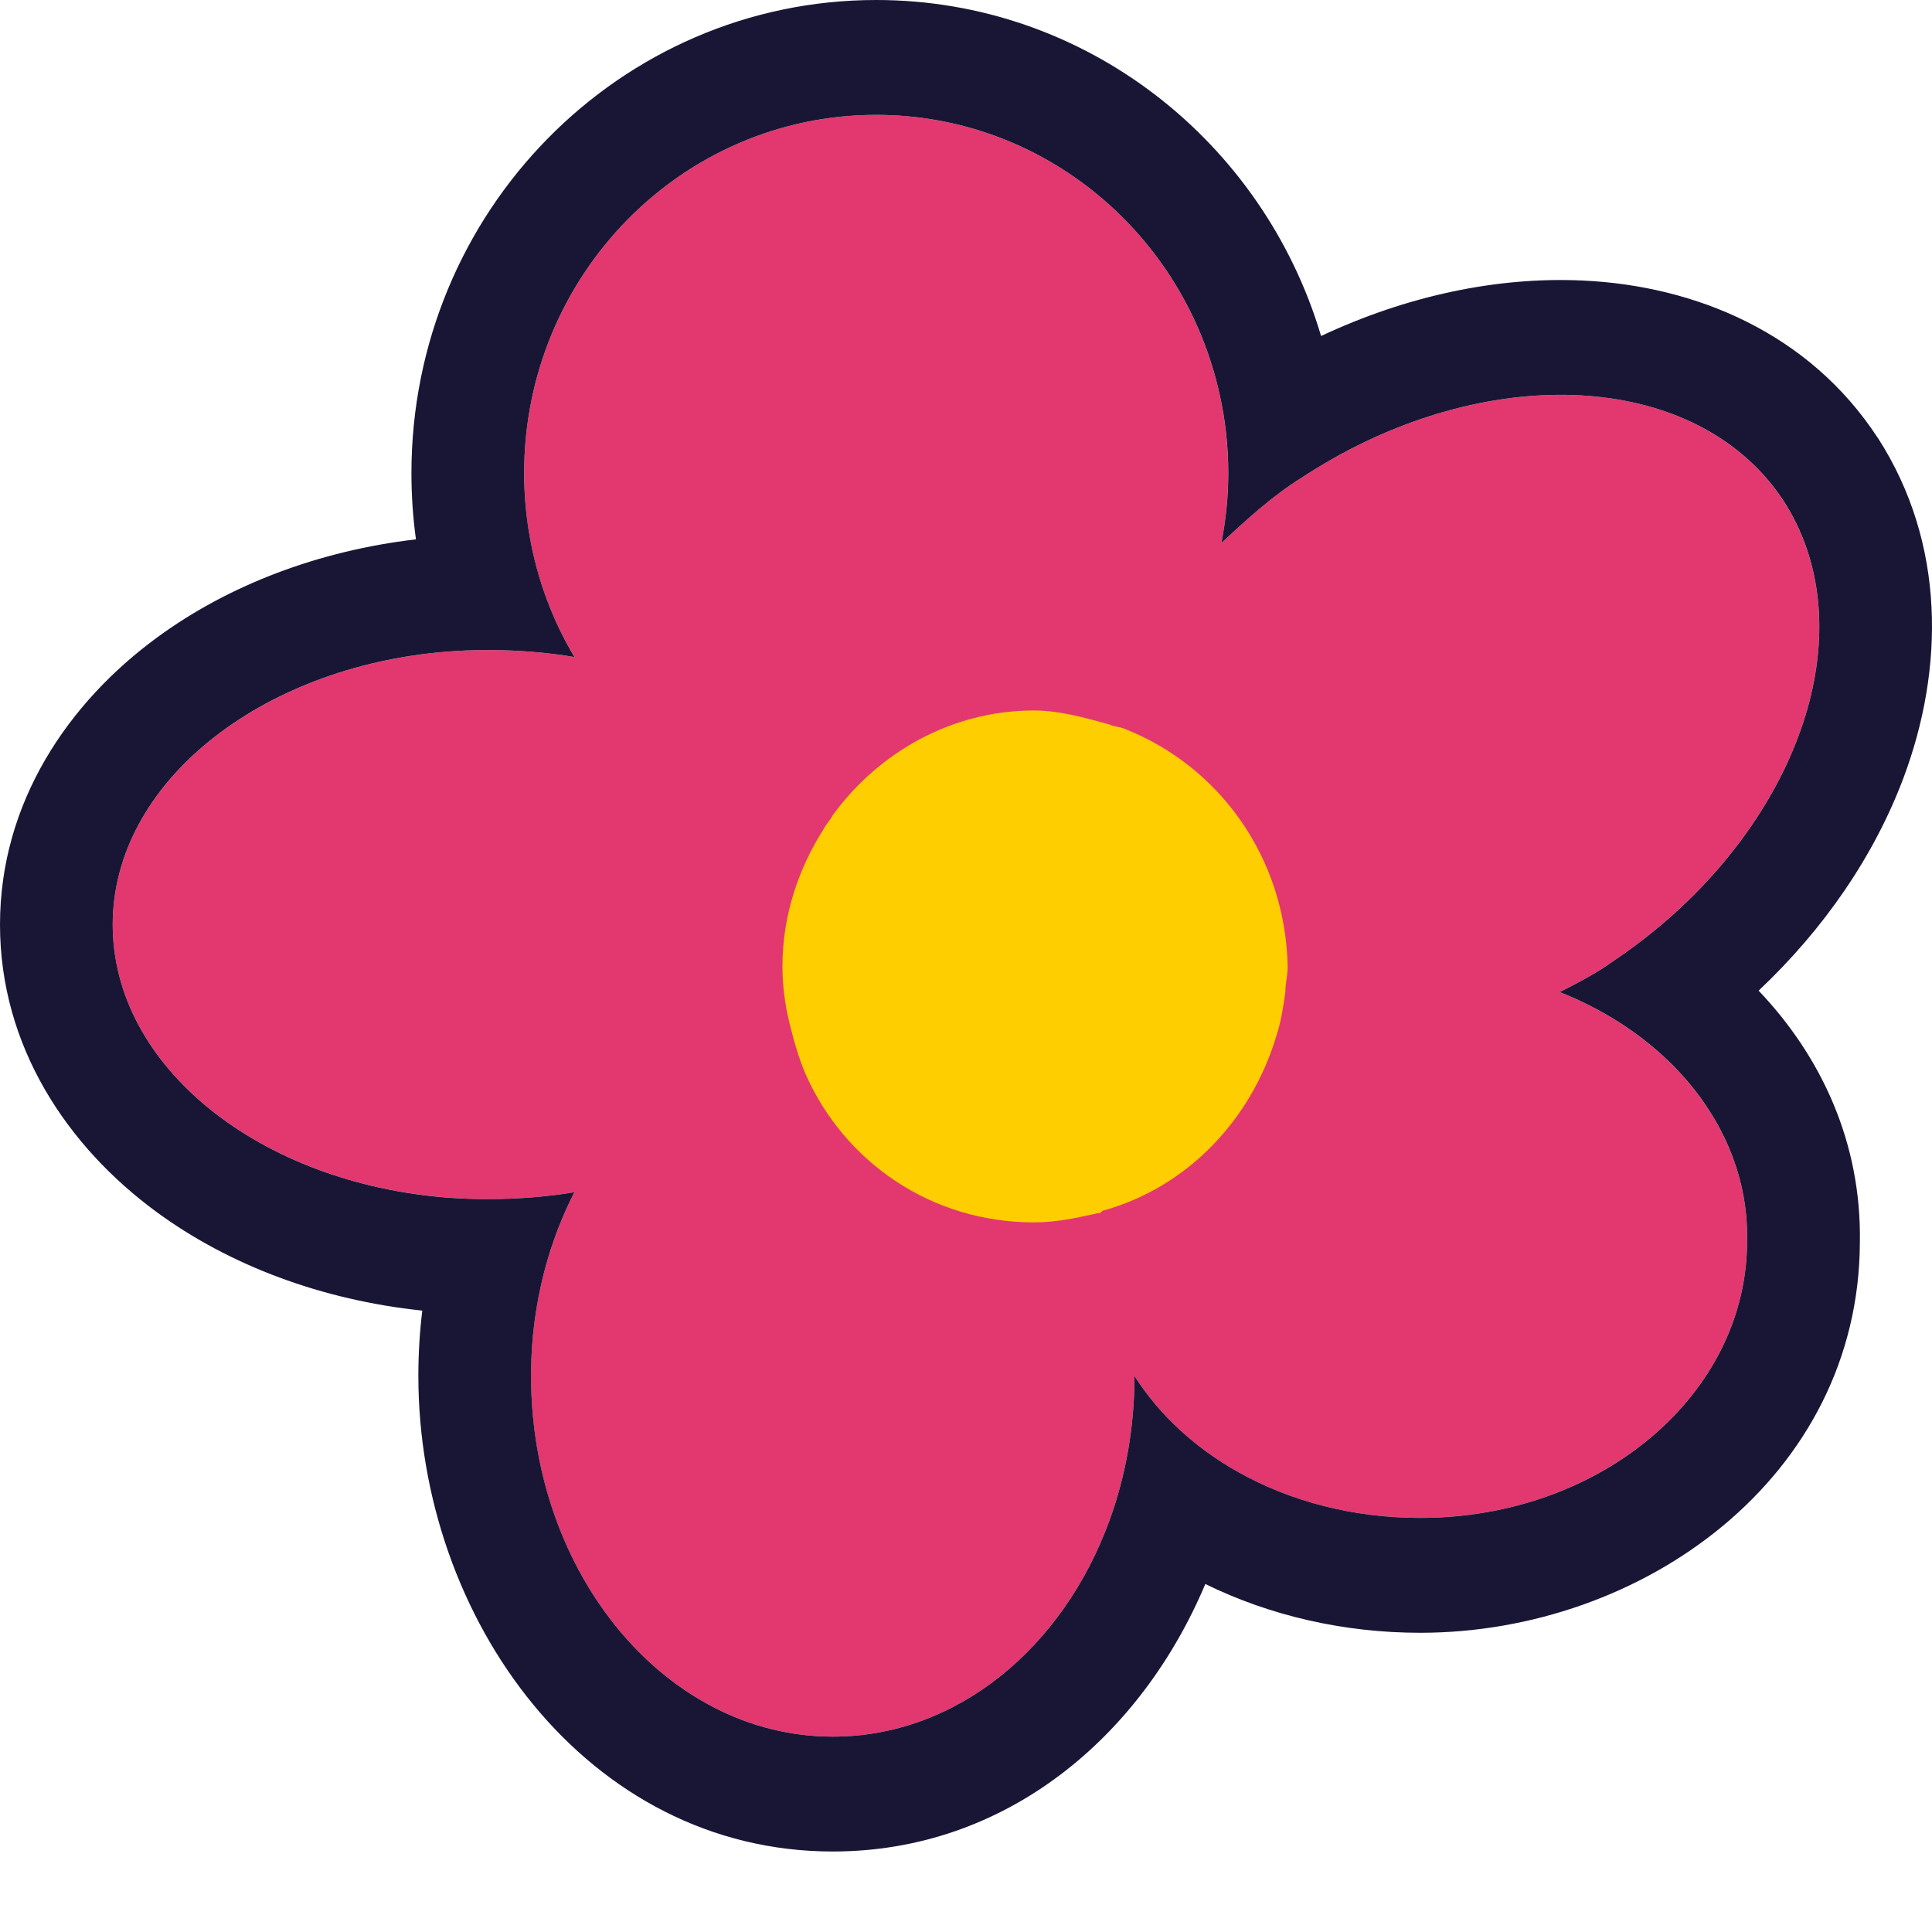
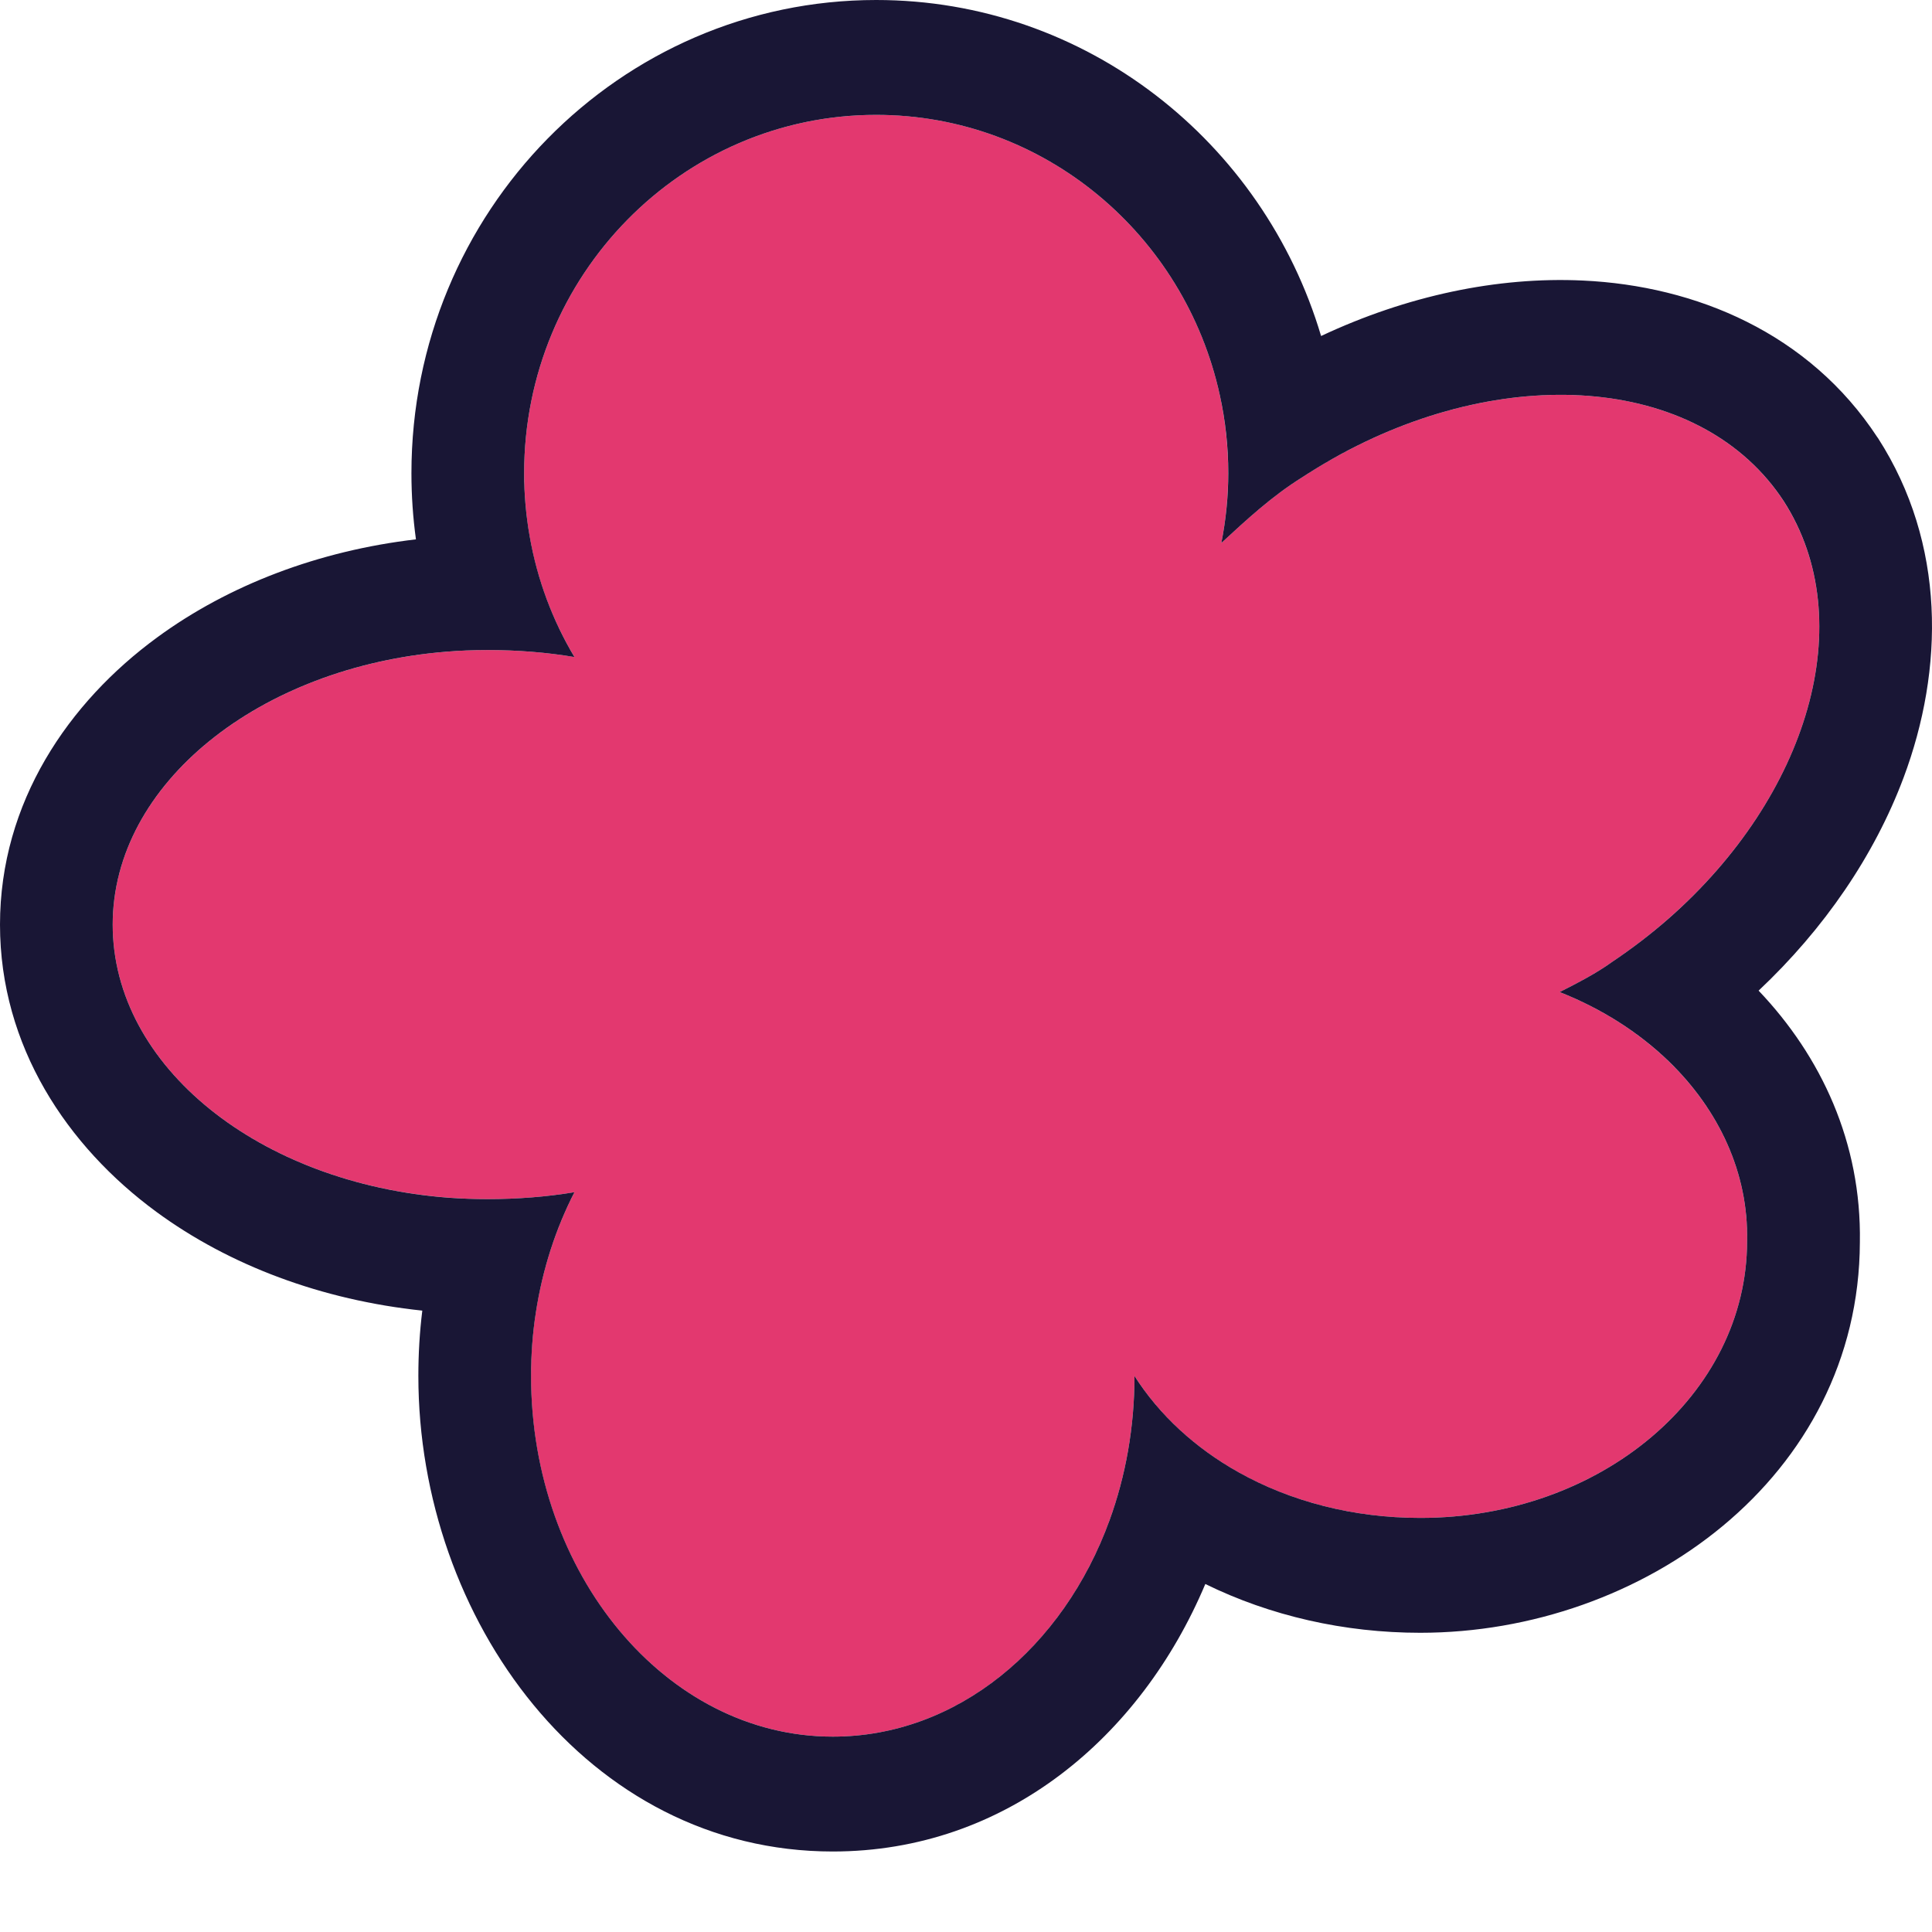
<svg xmlns="http://www.w3.org/2000/svg" width="24" height="24" viewBox="0 0 24 24" fill="none">
  <path d="M19.375 12.324C19.602 12.208 19.829 12.092 20.028 11.948C22.271 10.445 23.237 7.901 22.157 6.225C21.078 4.577 18.409 4.462 16.166 5.936C15.797 6.167 15.484 6.456 15.172 6.745C15.229 6.456 15.257 6.167 15.257 5.878C15.257 3.421 13.298 1.427 10.884 1.427C8.471 1.427 6.511 3.421 6.511 5.878C6.511 6.716 6.738 7.497 7.136 8.162C6.795 8.104 6.426 8.075 6.057 8.075C3.501 8.075 1.4 9.607 1.4 11.486C1.4 13.364 3.473 14.896 6.057 14.896C6.426 14.896 6.795 14.867 7.136 14.81C6.795 15.474 6.596 16.255 6.596 17.093C6.596 19.55 8.272 21.573 10.345 21.573C12.418 21.573 14.093 19.579 14.093 17.093C14.774 18.163 16.109 18.856 17.642 18.856C19.886 18.856 21.703 17.324 21.703 15.417C21.732 14.058 20.766 12.873 19.375 12.324Z" fill="#E3386F" />
  <path fill-rule="evenodd" clip-rule="evenodd" d="M22.158 6.225C23.117 7.715 22.46 9.891 20.727 11.412C20.51 11.602 20.277 11.781 20.028 11.948C19.829 12.092 19.602 12.208 19.375 12.324C19.897 12.53 20.359 12.825 20.732 13.186C21.351 13.787 21.721 14.568 21.703 15.417C21.703 17.324 19.886 18.856 17.643 18.856C16.807 18.856 16.03 18.65 15.386 18.289C14.848 17.988 14.403 17.579 14.093 17.093C14.093 17.73 13.983 18.335 13.784 18.883C13.208 20.47 11.886 21.573 10.345 21.573C8.272 21.573 6.597 19.55 6.597 17.093C6.597 16.823 6.617 16.558 6.657 16.302C6.74 15.763 6.905 15.26 7.136 14.81C6.795 14.867 6.426 14.896 6.057 14.896C5.896 14.896 5.736 14.89 5.579 14.879C3.222 14.703 1.4 13.247 1.4 11.486C1.4 9.735 3.223 8.286 5.539 8.096C5.709 8.082 5.882 8.075 6.057 8.075C6.426 8.075 6.795 8.104 7.136 8.162C6.866 7.71 6.675 7.205 6.58 6.664C6.535 6.409 6.511 6.147 6.511 5.878C6.511 3.421 8.471 1.427 10.884 1.427C12.971 1.427 14.718 2.917 15.153 4.909C15.222 5.221 15.258 5.545 15.258 5.878C15.258 6.167 15.229 6.456 15.172 6.745C15.485 6.456 15.797 6.167 16.166 5.936C16.196 5.916 16.226 5.897 16.256 5.878C16.387 5.795 16.52 5.717 16.653 5.644C18.783 4.486 21.156 4.695 22.158 6.225ZM16.411 4.174C17.475 3.674 18.6 3.435 19.663 3.485C21.066 3.55 22.474 4.138 23.322 5.433L23.326 5.438L23.329 5.442C24.174 6.756 24.151 8.313 23.647 9.66C23.285 10.626 22.663 11.537 21.846 12.306C22.622 13.121 23.125 14.192 23.104 15.432C23.094 18.356 20.399 20.283 17.643 20.283C16.699 20.283 15.78 20.073 14.973 19.677C14.17 21.583 12.492 23 10.345 23C7.294 23 5.197 20.111 5.197 17.093C5.197 16.818 5.213 16.547 5.246 16.281C4.001 16.15 2.852 15.722 1.941 15.053C0.837 14.242 0 12.999 0 11.486C0 9.965 0.852 8.723 1.954 7.917C2.844 7.265 3.962 6.841 5.167 6.7C5.13 6.431 5.111 6.157 5.111 5.878C5.111 2.632 7.699 0 10.884 0C13.489 0 15.693 1.759 16.411 4.174Z" fill="#191635" />
-   <path d="M13.98 9.058C13.923 9.029 13.838 9.029 13.781 9C13.469 8.913 13.156 8.826 12.844 8.826C11.822 8.826 10.913 9.347 10.345 10.127C10.316 10.185 10.26 10.243 10.231 10.3C9.919 10.792 9.72 11.37 9.72 12.006C9.72 12.237 9.749 12.468 9.805 12.7C9.862 12.931 9.919 13.133 10.004 13.335C10.487 14.434 11.566 15.185 12.844 15.185C13.128 15.185 13.383 15.127 13.639 15.07C13.667 15.07 13.667 15.07 13.696 15.041C14.746 14.752 15.541 13.914 15.854 12.873C15.911 12.7 15.939 12.526 15.967 12.324C15.967 12.208 15.996 12.121 15.996 12.006C15.967 10.647 15.144 9.52 13.98 9.058Z" fill="#FFCE00" />
</svg>